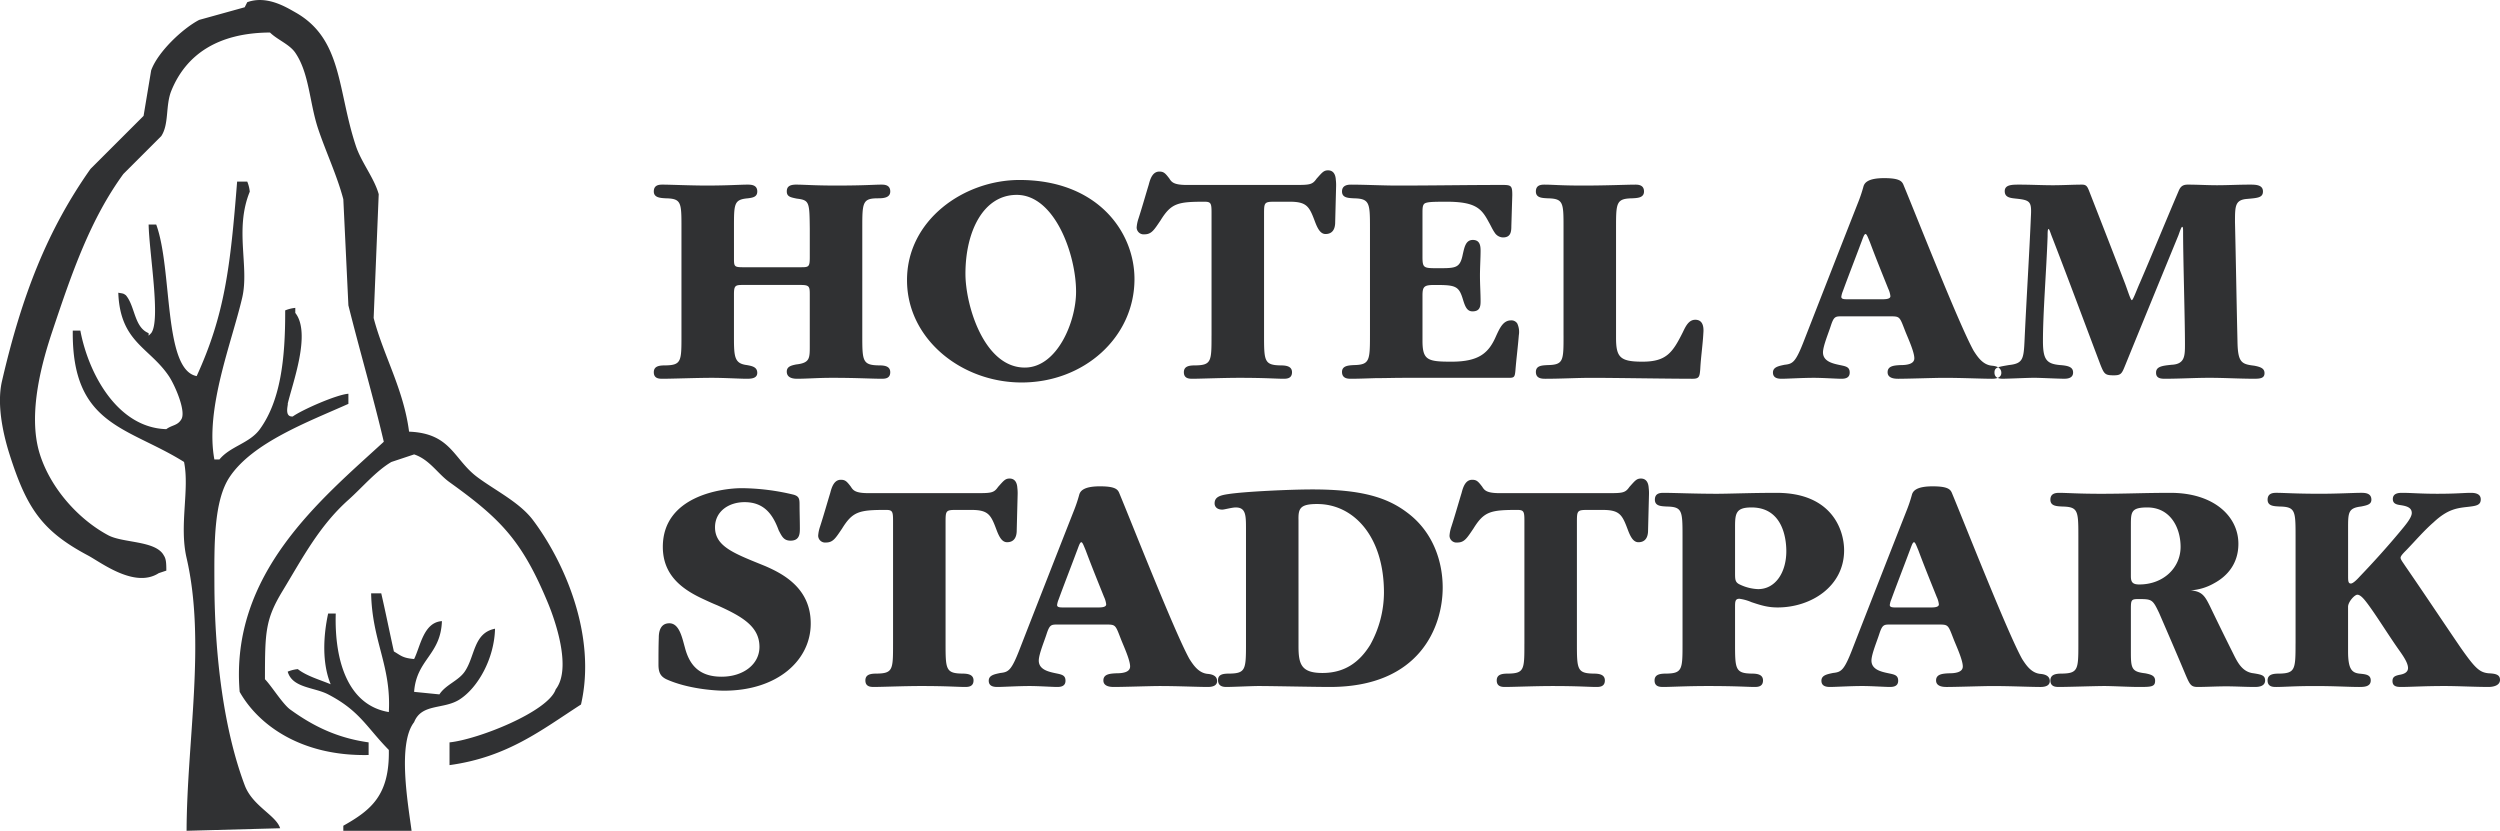
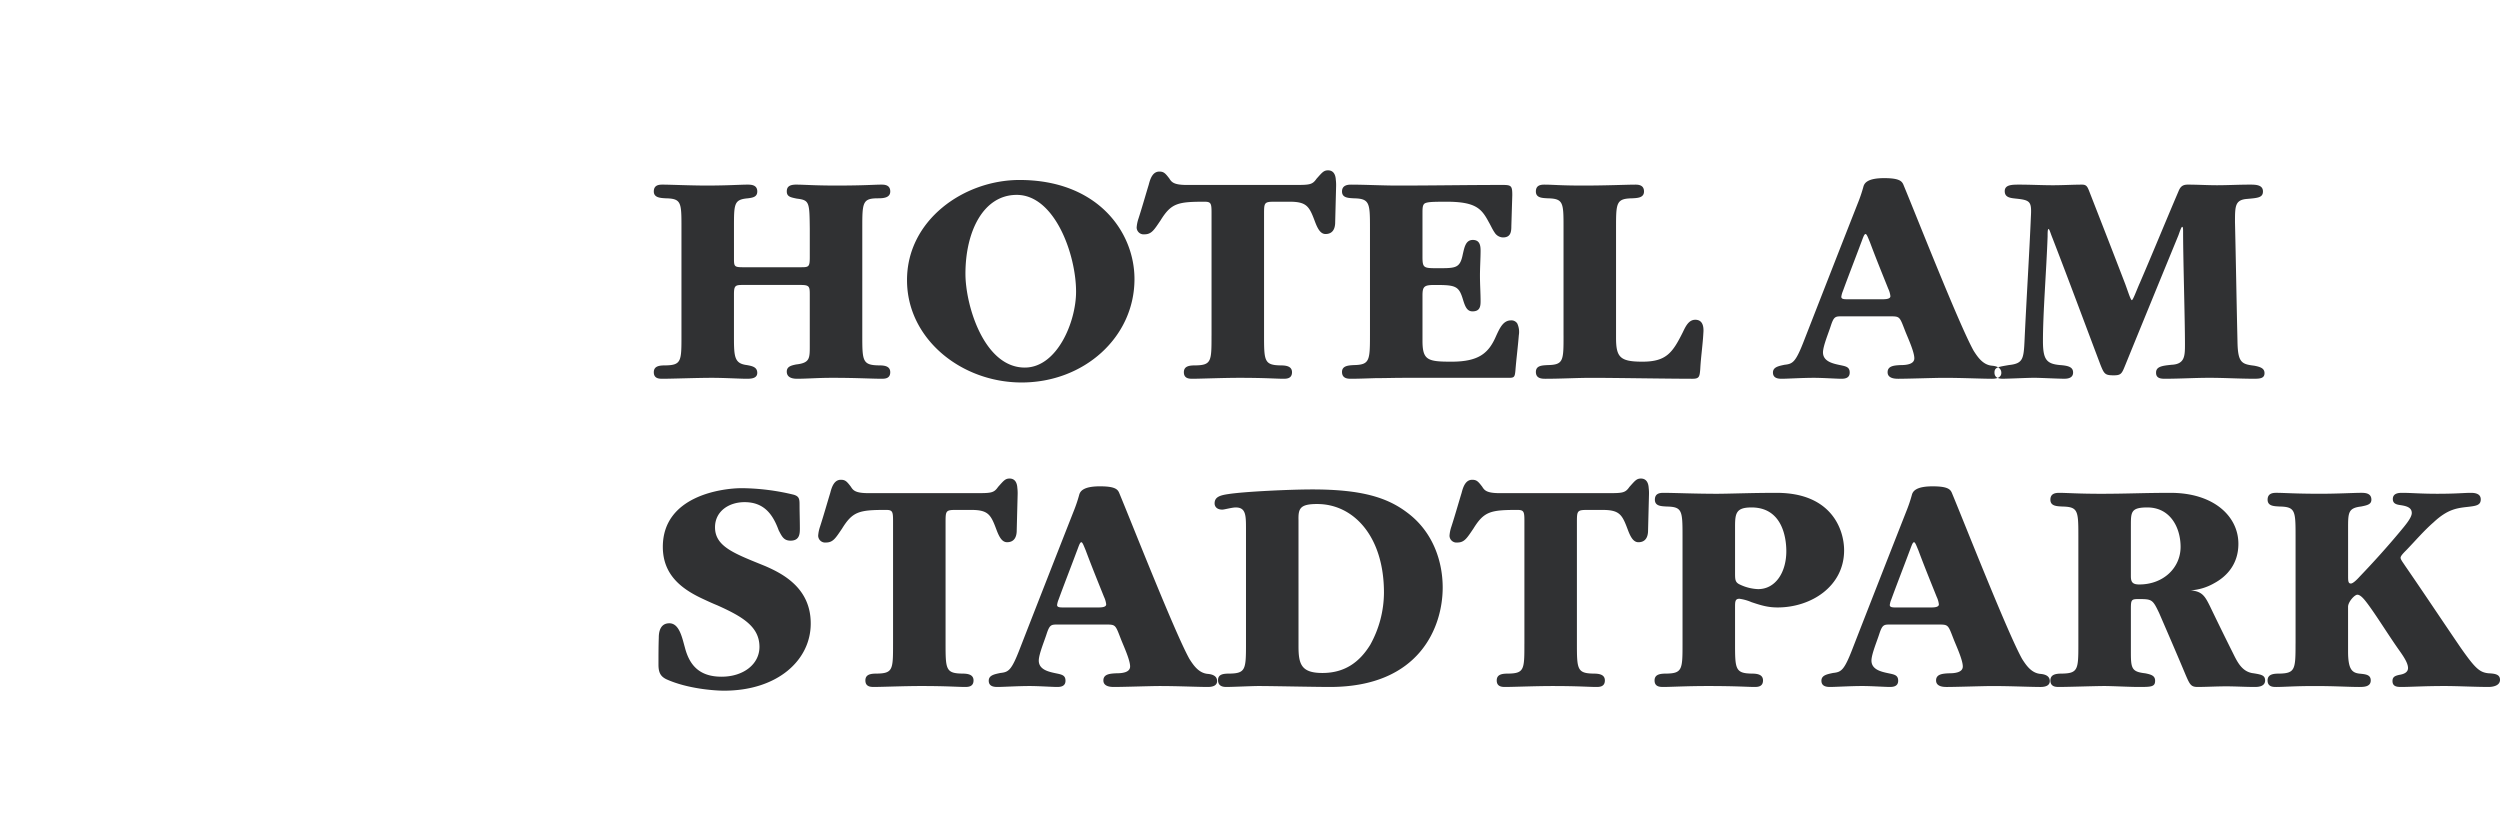
<svg xmlns="http://www.w3.org/2000/svg" width="987" height="328" viewBox="0 0 987 328">
  <defs>
    <style> .cls-1 { fill: #303133; fill-rule: evenodd; } </style>
  </defs>
  <path id="TEXTFORM" class="cls-1" d="M315.9,112.5c3.558,0,3.8.491,3.8,3.679v20.355c0,5.027,0,6.744-5.4,7.357-1.718.368-3.681,0.736-3.681,2.82,0,1.839,1.35,2.82,4.049,2.82,4.048,0,7.974-.368,13.985-0.368,9.569,0,15.457.368,19.383,0.368,1.226,0,3.435,0,3.435-2.575s-2.577-2.7-4.539-2.7c-6.38-.123-6.5-1.717-6.5-11.649V89.816c0-9.932.122-11.526,6.256-11.526,2.208,0,4.785-.245,4.785-2.7,0-2.575-2.209-2.7-3.435-2.7-2.945,0-6.748.368-18.034,0.368-8.464,0-12.635-.368-15.7-0.368-2.945,0-3.681,1.1-3.681,2.7,0,2.085,1.6,2.33,3.926,2.82,5.03,0.613,5.03,1.349,5.152,11.894v11.158c0,3.924-.368,4.047-3.557,4.047H293.822c-3.8,0-4.049-.123-4.049-3.311V89.816c0-9.442,0-11.036,5.521-11.526,1.84-.245,3.68-0.49,3.68-2.7,0-2.575-2.331-2.7-3.8-2.7-2.944,0-7.851.368-16.316,0.368-5.888,0-14.476-.368-17.3-0.368-1.35,0-3.435.123-3.435,2.7,0,2.452,2.576,2.575,4.662,2.7,6.256,0.123,6.256,1.594,6.256,11.649v42.549c0,10.055,0,11.649-6.256,11.772-2.209,0-4.662.122-4.662,2.7s2.208,2.575,3.435,2.575c3.8,0,13.494-.368,19.5-0.368,5.03,0,11.164.368,13.617,0.368,1.595,0,4.294,0,4.294-2.329s-2.085-2.7-4.048-3.066c-4.907-.613-5.153-3.065-5.153-11.036V116.179c0-3.556.614-3.679,3.681-3.679H315.9Zm42.193-1.839c0,23.052,21.345,40.342,45.267,40.342,24.536,0,44.532-17.78,44.532-40.833,0-18.638-14.6-39.115-45.391-39.115-21.959,0-44.408,15.818-44.408,39.483v0.123Zm66.736,4.537c0,11.894-7.484,29.919-20.242,29.919-16.071,0-23.431-24.524-23.431-37.031,0-16.8,7.115-31.146,20.241-31.146,15.09,0,23.432,23.666,23.432,38.135V115.2Zm53.479,17.289c0,10.055,0,11.649-6.257,11.772-2.208,0-4.661.122-4.661,2.7s2.208,2.575,3.435,2.575c2.821,0,12.022-.368,18.524-0.368,10.305,0,14.476.368,17.3,0.368,1.227,0,3.435,0,3.435-2.575,0-2.452-2.453-2.7-4.539-2.7-6.379-.123-6.5-1.717-6.5-11.772v-47.7c0-4.782,0-5.15,4.171-5.15H509.1c6.992,0,7.851,1.962,10.182,8.216,1.1,2.82,2.208,4.537,4.048,4.537,2.822,0,3.8-2.085,3.8-4.66,0.123-4.782.246-9.687,0.368-14.346a17.356,17.356,0,0,0-.122-2.452c-0.123-2.085-.982-3.679-3.067-3.679-1.718,0-2.331.858-4.539,3.311-1.595,2.33-2.7,2.452-8.1,2.452H468.5c-5.275,0-6.011-1.226-6.87-2.575-1.6-2.085-2.208-2.7-3.926-2.7-2.576,0-3.557,2.7-4.171,5.15-1.349,4.414-2.576,8.829-4.048,13.365a13.979,13.979,0,0,0-.736,3.556,2.753,2.753,0,0,0,3.067,2.7c2.821,0,3.8-1.717,6.379-5.518,4.171-6.744,6.747-7.357,17.3-7.357,2.577,0,2.822.613,2.822,4.292v48.557Zm62.557-.368c0,10.3-.123,11.894-6.379,12.017-2.086.123-4.662,0.245-4.662,2.7,0,2.575,2.208,2.7,3.435,2.7,2.576,0,6.134-.122,9.814-0.245,3.68,0,7.606-.123,10.673-0.123h41.833c2.208,0,2.453-.245,2.7-2.82,0.368-4.659.981-9.319,1.349-13.978a7.865,7.865,0,0,0-.613-4.66,2.727,2.727,0,0,0-2.454-1.226c-3.067,0-4.416,2.943-5.888,6.131-2.945,6.867-6.87,10.177-17.666,10.177-9.446,0-11.409-.613-11.409-8.338v-17.78c0-3.678.736-4.169,4.907-4.169,8.1,0,9.446.368,11.041,5.641,0.859,2.82,1.6,4.782,3.8,4.782,2.944,0,3.19-1.962,3.19-4.047,0-3.065-.246-6.621-0.246-10.054,0-3.189.246-7.112,0.246-9.81,0-1.962-.246-4.292-3.067-4.292s-3.312,2.943-3.926,5.518c-1.1,5.641-2.7,5.641-9.814,5.641-5.766,0-6.134,0-6.134-4.782V84.543c0-2.452,0-3.679.982-4.292,1.1-.49,2.576-0.613,8.464-0.613,11.532,0,13.863,2.7,16.684,7.97,0.859,1.472,1.473,2.943,2.331,4.169a4.026,4.026,0,0,0,3.313,1.962c3.066,0,3.312-2.207,3.312-4.537q0.183-6.07.368-12.139c0-3.678-.368-4.046-3.8-4.046-13.985,0-27.725.245-41.71,0.245-5.275,0-13-.368-18.156-0.368-1.35,0-3.558.245-3.558,2.7,0,2.575,2.576,2.575,4.662,2.7,6.256,0.123,6.379,1.839,6.379,11.649v42.181Zm76.42,0.368c0,9.932,0,11.526-6.257,11.649-2.085.123-4.661,0.123-4.661,2.7s2.208,2.7,3.8,2.7c6.133,0,12.267-.368,18.4-0.368,8.465,0,30.424.368,39.624,0.368,2.7,0,2.822-.858,3.067-3.8,0.246-4.782.982-9.564,1.227-14.224,0.246-2.82-.368-5.272-3.189-5.272-2.577,0-3.8,2.575-4.907,4.9-4.049,8.093-6.5,11.649-15.948,11.649-8.833,0-10.428-1.716-10.428-9.441V89.693c0-9.687.123-11.281,6.379-11.4,1.963-.123,4.662-0.123,4.662-2.7s-2.208-2.7-3.435-2.7c-3.19,0-11.532.368-20.61,0.368-8.955,0-12.022-.368-15.212-0.368-1.349,0-3.434.123-3.434,2.7s2.576,2.575,4.661,2.7c6.257,0.123,6.257,1.717,6.257,11.649v42.549Zm128.679-7.6c4.293,0,3.925,0,6.379,6.253,1.1,2.7,3.435,7.848,3.435,10.3s-3.313,2.7-5.521,2.7c-2.576.123-5.03,0.368-5.03,2.82,0,2.575,3.19,2.575,4.294,2.575,3.68,0,14.476-.368,17.911-0.368,7.238,0,15.089.368,19.015,0.368,1.349,0,3.68-.245,3.68-2.329,0-2.33-2.453-2.7-3.558-2.821-3.557-.245-5.643-3.188-7.36-5.885-5.643-10.055-22.941-54.076-27.6-65.234-0.614-1.594-1.35-2.943-7.729-2.943-6.624,0-7.851,1.962-8.219,3.433a57.908,57.908,0,0,1-2.208,6.5c-6.993,17.78-13.986,35.683-20.978,53.585-3.558,9.319-4.662,9.81-7.974,10.177-2.208.491-4.539,0.859-4.539,3.066,0,2.452,2.453,2.452,3.557,2.452,1.963,0,7.974-.368,12.636-0.368,3.435,0,9.078.368,10.673,0.368,1.1,0,3.435,0,3.435-2.452,0-2.207-1.472-2.452-3.8-2.943-2.944-.613-6.747-1.471-6.747-5.027,0-2.453,2.208-7.725,3.067-10.423,1.226-3.8,1.84-3.8,4.416-3.8h18.77Zm-16.93-6.744c-1.472,0-2.085-.246-2.085-0.981a8.751,8.751,0,0,1,.613-2.207c2.331-6.377,4.784-12.63,7.115-18.884,0.736-1.839,1.227-3.679,1.84-3.679,0.491,0,.982,1.471,1.718,3.188,2.331,6.253,4.784,12.262,7.238,18.393a9.233,9.233,0,0,1,.859,2.942c0,0.859-.982,1.227-2.945,1.227H729.037ZM851.215,147.2c0,2.329,2.208,2.329,3.558,2.329,5.888,0,11.654-.368,17.542-0.368s11.777,0.368,17.666.368c2.453,0,4.048-.245,4.048-2.207,0-1.839-1.472-2.452-4.048-2.943-5.03-.613-6.5-1.226-6.625-9.687-0.368-15.695-.613-31.268-0.981-46.963,0-6.376,0-8.829,4.784-9.2,4.171-.368,6.257-0.49,6.257-2.943,0-2.575-2.7-2.7-5.03-2.7-4.539,0-8.955.245-13.126,0.245-3.681,0-7.729-.245-11.532-0.245-2.085,0-2.944.858-3.68,2.7-5.03,11.772-9.937,23.788-15.212,36.05-1.227,2.7-2.7,6.867-3.19,6.867s-1.717-4.047-2.7-6.622c-4.661-12.139-9.446-24.4-14.23-36.663-0.613-1.471-.981-2.33-2.7-2.33-3.435,0-7.729.245-11.532,0.245-4.171,0-8.955-.245-13.249-0.245-2.821,0-5.765,0-5.765,2.575,0,2.452,2.085,2.7,4.416,2.943,5.888,0.613,6.256,1.226,5.888,7.6-0.49,12.262-1.717,31.881-2.453,47.822-0.368,7.848-.491,9.687-6.257,10.3-4.171.736-5.643,0.858-5.643,2.943,0,1.962,1.472,2.452,3.19,2.452,2.453,0,9.691-.368,12.513-0.368,2.453,0,9.323.368,11.9,0.368,1.963,0,3.435-.613,3.435-2.452,0-2.085-1.717-2.7-5.152-2.943-5.4-.49-6.747-2.207-6.747-9.564,0-11.159,1.349-27.467,1.84-41.2,0-1.471,0-2.943.368-2.943s0.736,1.594,1.6,3.679c6.5,16.8,12.635,33.353,18.892,49.906,1.472,3.679,1.84,4.17,5.275,4.17,2.944,0,3.19-.736,4.539-4.047,6.993-17.167,13.985-34.211,20.978-51.255,0.368-.981,1.1-3.311,1.472-3.311s0.368,0.858.368,2.207c0,10.178.736,34.334,0.736,44.021,0,4.659,0,7.97-5.275,8.215-3.435.368-6.134,0.614-6.134,3.066V147.2Zm-531.141,98.87c0-13.979-11.163-19.619-17.91-22.562-12.023-4.905-19.874-7.6-19.874-15.328,0-6.376,5.521-9.932,11.654-9.932,7.974,0,11.287,5.15,13.5,11.159,1.227,2.329,1.963,4.046,4.662,4.046,3.557,0,3.68-2.7,3.68-4.782,0-3.188-.123-6.376-0.123-9.564,0-2.208-.245-3.189-2.331-3.8a89.687,89.687,0,0,0-20.487-2.575c-7.606,0-31.16,2.943-31.16,23.176,0,11.281,7.729,16.8,15.948,20.6,1.841,0.858,3.681,1.716,5.521,2.452,9.814,4.414,16.684,8.338,16.684,16.431,0,6.867-6.379,11.772-14.967,11.772-9.078,0-12.758-4.905-14.476-11.527-1.1-3.924-2.208-9.564-6.133-9.564-4.049,0-4.171,4.292-4.171,5.763-0.123,3.311-.123,7.112-0.123,10.545,0,3.189.859,4.66,3.067,5.764,8.342,3.8,19.137,4.536,22.818,4.536,21.1,0,34.226-12.016,34.226-26.485v-0.123Zm32.5,8.093c0,10.055,0,11.649-6.256,11.771-2.209,0-4.662.123-4.662,2.7s2.208,2.575,3.435,2.575c2.821,0,12.022-.368,18.524-0.368,10.305,0,14.476.368,17.3,0.368,1.227,0,3.435,0,3.435-2.575,0-2.452-2.453-2.7-4.539-2.7-6.379-.122-6.5-1.716-6.5-11.771v-47.7c0-4.782,0-5.15,4.171-5.15h5.889c6.992,0,7.851,1.962,10.182,8.215,1.1,2.821,2.208,4.537,4.048,4.537,2.822,0,3.8-2.084,3.8-4.659,0.123-4.783.246-9.687,0.368-14.347a17.347,17.347,0,0,0-.122-2.452c-0.123-2.085-.982-3.679-3.067-3.679-1.718,0-2.331.858-4.539,3.311-1.595,2.33-2.7,2.452-8.1,2.452H342.763c-5.275,0-6.011-1.226-6.87-2.575-1.595-2.084-2.208-2.7-3.926-2.7-2.576,0-3.557,2.7-4.171,5.15-1.349,4.414-2.576,8.828-4.048,13.365a13.988,13.988,0,0,0-.736,3.556,2.753,2.753,0,0,0,3.067,2.7c2.822,0,3.8-1.717,6.379-5.518,4.171-6.744,6.747-7.357,17.3-7.357,2.576,0,2.821.613,2.821,4.291v48.558Zm83.781-7.6c4.294,0,3.926,0,6.379,6.254,1.1,2.7,3.435,7.848,3.435,10.3s-3.312,2.7-5.52,2.7c-2.576.122-5.03,0.368-5.03,2.82,0,2.575,3.19,2.575,4.294,2.575,3.68,0,14.476-.368,17.911-0.368,7.238,0,15.089.368,19.015,0.368,1.349,0,3.68-.245,3.68-2.33,0-2.33-2.454-2.7-3.558-2.82-3.557-.245-5.643-3.188-7.36-5.886-5.643-10.055-22.941-54.075-27.6-65.233-0.613-1.595-1.349-2.943-7.728-2.943-6.625,0-7.851,1.962-8.22,3.433a57.75,57.75,0,0,1-2.208,6.5q-10.488,26.67-20.977,53.585c-3.558,9.319-4.662,9.809-7.974,10.177-2.209.491-4.539,0.858-4.539,3.066,0,2.452,2.453,2.452,3.557,2.452,1.963,0,7.974-.368,12.636-0.368,3.435,0,9.078.368,10.673,0.368,1.1,0,3.435,0,3.435-2.452,0-2.208-1.472-2.453-3.8-2.943-2.944-.613-6.747-1.472-6.747-5.028,0-2.452,2.208-7.725,3.066-10.422,1.227-3.8,1.841-3.8,4.417-3.8h18.769Zm-16.929-6.744c-1.472,0-2.086-.245-2.086-0.981a8.778,8.778,0,0,1,.614-2.207c2.331-6.376,4.784-12.63,7.115-18.883,0.736-1.839,1.227-3.679,1.84-3.679,0.491,0,.982,1.472,1.718,3.188,2.331,6.254,4.784,12.262,7.238,18.393a9.264,9.264,0,0,1,.858,2.943c0,0.858-.981,1.226-2.944,1.226H419.429Zm72.494,14.224c0,10.178-.123,11.772-6.379,11.894-2.331,0-4.662.123-4.662,2.575,0,2.575,2.208,2.7,3.312,2.7,2.454,0,10.06-.368,12.636-0.368,5.766,0,22.082.368,28.216,0.368,35.7,0,44.531-24.033,44.531-39.238,0-10.3-3.8-22.072-14.108-29.674-7.974-6.009-18.156-9.074-37.416-9.074-8.71,0-26.989.858-33.123,1.839-3.435.491-5.4,1.226-5.4,3.679,0,1.1.736,2.452,3.066,2.452,0.736,0,3.8-.858,5.276-0.858,4.048,0,4.048,3.188,4.048,8.583v45.124Zm20.732-48.557c-0.122-4.66.491-6.5,7.361-6.5,14.476,0,26.375,12.875,26.375,34.947a42.727,42.727,0,0,1-5.4,20.6c-4.293,6.989-10.182,11.158-18.892,11.158-8.342,0-9.446-3.433-9.446-10.545V205.485Zm89.177,48.68c0,10.055,0,11.649-6.257,11.771-2.208,0-4.662.123-4.662,2.7s2.209,2.575,3.435,2.575c2.822,0,12.023-.368,18.525-0.368,10.3,0,14.475.368,17.3,0.368,1.227,0,3.435,0,3.435-2.575,0-2.452-2.454-2.7-4.539-2.7-6.379-.122-6.5-1.716-6.5-11.771v-47.7c0-4.782,0-5.15,4.171-5.15h5.888c6.993,0,7.852,1.962,10.183,8.215,1.1,2.821,2.208,4.537,4.048,4.537,2.821,0,3.8-2.084,3.8-4.659,0.123-4.783.245-9.687,0.368-14.347a17.207,17.207,0,0,0-.123-2.452c-0.122-2.085-.981-3.679-3.067-3.679-1.717,0-2.331.858-4.539,3.311-1.594,2.33-2.7,2.452-8.1,2.452H592.018c-5.276,0-6.012-1.226-6.87-2.575-1.6-2.084-2.209-2.7-3.926-2.7-2.576,0-3.558,2.7-4.171,5.15-1.349,4.414-2.576,8.828-4.048,13.365a13.945,13.945,0,0,0-.736,3.556,2.753,2.753,0,0,0,3.067,2.7c2.821,0,3.8-1.717,6.379-5.518,4.171-6.744,6.747-7.357,17.3-7.357,2.576,0,2.822.613,2.822,4.291v48.558ZM685,239.7c0-2.085,0-3.311,1.718-3.311a18.17,18.17,0,0,1,4.784,1.349c3.68,1.226,6.379,2.084,10.3,2.084,13.249,0,26.253-8.338,26.253-22.562,0-7.97-4.785-22.684-26.621-22.684-10.305,0-18.647.368-23.677,0.368-8.587,0-16.806-.368-20.977-0.368-1.35,0-3.435.122-3.435,2.7s2.576,2.575,4.661,2.7c6.134,0.123,6.257,1.594,6.257,11.649V254.41c0,9.81-.123,11.4-6.257,11.526-2.208,0-4.784.123-4.784,2.7s2.208,2.575,3.558,2.575c2.821,0,8.955-.368,17.542-0.368,11.164,0,15.826.368,18.279,0.368,1.227,0,3.435,0,3.435-2.575,0-2.452-2.453-2.7-4.539-2.7-6.379-.122-6.5-1.839-6.5-11.771V239.7Zm0-31.881c0-5.273.491-7.48,6.5-7.48,13.372,0,13.74,14.469,13.74,17.289,0,8.216-4.171,14.96-11.164,14.96a18.254,18.254,0,0,1-7.483-1.962C685,229.764,685,228.66,685,226.085v-18.27Zm80.1,38.747c4.294,0,3.926,0,6.38,6.254,1.1,2.7,3.435,7.848,3.435,10.3s-3.313,2.7-5.521,2.7c-2.576.122-5.03,0.368-5.03,2.82,0,2.575,3.19,2.575,4.294,2.575,3.68,0,14.476-.368,17.911-0.368,7.238,0,15.089.368,19.015,0.368,1.349,0,3.68-.245,3.68-2.33,0-2.33-2.454-2.7-3.558-2.82-3.557-.245-5.643-3.188-7.36-5.886-5.643-10.055-22.941-54.075-27.6-65.233-0.614-1.595-1.35-2.943-7.729-2.943-6.625,0-7.851,1.962-8.219,3.433a57.955,57.955,0,0,1-2.209,6.5Q742.1,228.6,731.611,255.514c-3.558,9.319-4.662,9.809-7.974,10.177-2.208.491-4.539,0.858-4.539,3.066,0,2.452,2.453,2.452,3.557,2.452,1.963,0,7.974-.368,12.636-0.368,3.435,0,9.078.368,10.673,0.368,1.1,0,3.435,0,3.435-2.452,0-2.208-1.472-2.453-3.8-2.943-2.944-.613-6.747-1.472-6.747-5.028,0-2.452,2.208-7.725,3.067-10.422,1.226-3.8,1.84-3.8,4.416-3.8H765.1Zm-16.929-6.744c-1.472,0-2.085-.245-2.085-0.981a8.762,8.762,0,0,1,.613-2.207c2.331-6.376,4.784-12.63,7.115-18.883,0.736-1.839,1.227-3.679,1.84-3.679,0.491,0,.982,1.472,1.718,3.188,2.331,6.254,4.784,12.262,7.238,18.393a9.264,9.264,0,0,1,.858,2.943c0,0.858-.981,1.226-2.944,1.226H748.172Zm93.1,0.736c0-3.679.122-4.046,2.944-4.046,5.4,0,5.643.122,8.219,5.518,3.558,8.215,7.115,16.431,10.55,24.646,1.595,3.679,2.086,4.537,4.662,4.537,2.944,0,7.729-.245,11.286-0.245,3.435,0,7.729.245,11.164,0.245,1.1,0,4.171,0,4.171-2.575,0-2.085-1.6-2.33-4.539-2.82-4.662-.491-6.5-4.66-8.219-8.093-3.067-6.131-6.134-12.385-9.079-18.516-1.962-3.924-3.066-5.763-7.606-6.131a21.4,21.4,0,0,0,9.324-2.82c5.03-2.7,9.569-7.6,9.569-15.573,0-10.913-9.815-20.109-26.744-20.109-10.673,0-17.3.368-27.479,0.368-9.078,0-13.5-.368-16.439-0.368-1.349,0-3.558.122-3.558,2.7s2.577,2.575,4.662,2.7c6.257,0.123,6.379,1.594,6.379,11.649V254.41c0,9.81-.122,11.4-6.379,11.526-2.085,0-4.662.123-4.662,2.7s2.209,2.575,3.435,2.575c3.558,0,14.231-.368,17.911-0.368,2.944,0,10.182.368,13.249,0.368,5.153,0,6.747,0,6.747-2.452,0-1.962-1.472-2.453-3.925-2.943-5.4-.613-5.643-1.962-5.643-8.584V240.554Zm0-32.985c0-5.395,0-7.234,6.5-7.234,9.078,0,13.127,7.97,13.127,15.573,0,8.215-6.747,14.836-16.316,14.836-2.7,0-3.312-.98-3.312-3.31V207.569Zm65.011,46.473c0,10.178-.122,11.772-6.379,11.894-2.085,0-4.662.123-4.662,2.7s2.208,2.575,3.435,2.575c3.19,0,7.115-.368,15.212-0.368s13.372,0.368,17.42.368c1.84,0,4.662,0,4.662-2.575,0-2.33-2.086-2.452-4.539-2.7-2.944-.367-4.416-1.839-4.416-8.828V239.573c0-1.962,2.576-4.782,3.68-4.782,1.227,0,2.7,1.839,3.557,2.943,3.681,4.782,8.833,13.243,13.127,19.251,1.472,2.085,3.312,4.782,3.312,6.744,0,1.84-1.84,2.453-3.435,2.7-1.595.368-2.7,0.736-2.7,2.452,0,2.207,1.84,2.33,3.435,2.33,3.681,0,8.956-.368,17.175-0.368,5.152,0,12.145.368,17.3,0.368,1.472,0,4.539-.368,4.539-2.82,0-2.207-2.085-2.453-4.539-2.575-3.557-.368-5.275-1.962-11.041-10.178-7.36-10.79-14.6-21.7-21.959-32.371-0.613-.981-1.717-2.33-1.717-3.066s1.227-1.962,2.208-2.943c3.558-3.678,6.993-7.725,10.8-11.035,5.643-5.273,9.323-5.641,13.739-6.131,3.067-.368,4.907-0.614,4.907-2.943,0-2.453-2.7-2.575-3.925-2.575-2.7,0-5.643.368-13.249,0.368-6.625,0-10.182-.368-13.863-0.368-1.349,0-3.68.122-3.68,2.452,0,1.594,1.1,2.085,2.576,2.33,2.576,0.368,4.907.858,4.907,3.188,0,1.962-2.944,5.273-4.662,7.357-4.907,5.886-10.3,11.894-15.825,17.657-1.1,1.227-2.7,2.821-3.557,2.821-1.1,0-1.1-1.1-1.1-3.188V208.673c0-6.254,0-8.093,5.152-8.706,2.453-.491,4.048-0.858,4.048-2.7,0-2.575-2.453-2.7-3.925-2.7-2.945,0-9.569.368-16.194,0.368-9.936,0-14.353-.368-17.42-0.368-1.227,0-3.435.122-3.435,2.7s2.577,2.575,4.662,2.7c6.257,0.123,6.379,1.594,6.379,11.649v42.426Z" />
-   <path id="TREEFORM" class="cls-1" d="M161.5,170.42c16.652,0.653,17.541,10.936,26.953,17.952,7.1,5.294,16.692,9.952,21.961,16.955,12.189,16.2,25.279,45.326,18.967,72.806-15.436,9.945-28.967,20.791-51.909,23.936v-8.976c11.21-1.147,38.952-12.106,41.926-20.944,6.472-8.315-.344-27.507-2.994-33.91-10.279-24.834-18.726-33.368-38.932-47.872-4.715-3.384-7.874-8.935-13.975-10.971l-8.984,2.992c-6.14,3.63-11.481,10.06-16.971,14.961-11.573,10.332-18.24,23.192-25.954,35.9-6.881,11.339-6.961,16.293-6.988,34.907,2.582,2.623,6.987,9.8,9.983,11.968,9.064,6.563,18.5,11.215,30.945,12.965v4.987c-26.892.56-43.677-12.09-50.91-24.934-3.89-46.755,32.141-76,56.9-98.736-3.99-17.137-9.553-36.112-13.976-53.857q-1-20.941-2-41.888c-2.421-9.252-7.057-19.093-9.983-27.925-3.405-10.281-3.43-21.767-8.984-29.92-2.272-3.336-7.123-5.135-9.982-7.979C86.133,12.948,73.5,21.467,67.662,35.78c-2.4,5.892-.839,13.139-3.993,17.952L48.7,68.692c-12.985,17.834-20.183,38.593-27.951,61.835-3.718,11.125-10.172,32.6-4.991,48.869,4.311,13.533,15.3,25.677,26.953,31.915,5.887,3.152,18.791,2.056,21.961,7.979,0.959,1.414.975,3.265,1,5.984l-2.995,1c-9.5,6.14-22.819-4.253-27.951-6.981C16.613,209.663,10.556,200.716,3.775,179.4,1.813,173.229-1.553,160.545.78,150.474,8.638,116.548,18.663,90.91,35.718,66.7L56.682,45.753,59.676,27.8c2.6-7.272,12.4-16.533,18.967-19.947L96.611,2.867l1-1.995c7.748-2.834,15.494,2.036,18.966,3.989,18.742,10.544,16.561,30.7,23.958,52.859,2.124,6.363,7.248,12.661,8.984,18.95q-1,24.432-2,48.87C151.381,140.387,159.328,153.593,161.5,170.42ZM93.617,71.684H97.61a14.094,14.094,0,0,1,1,3.989c-6.1,14.937-.111,29.575-2.995,41.888-4.215,18-14.694,43.779-10.981,63.83h2c4.315-5.254,11.9-6.332,15.972-11.968,8.068-11.169,10.062-27.424,9.982-46.875a14.132,14.132,0,0,1,3.993-1v1.994c6.415,8.061-1.2,28.014-2.995,35.9,0.333,0-1.572,5.265,2,4.986,3.641-2.624,17.291-8.64,21.961-8.976v3.99c-15.721,7.044-37.806,15.23-46.917,28.922-6.279,9.437-6.033,26.711-5.989,41.889,0.083,29.176,3.836,58.181,11.979,79.787,3.108,8.247,12.372,11.8,13.976,16.955l-36.935,1c0.131-35.6,7.652-74.618,0-107.713-2.979-12.884,1.23-26.944-1-37.9C50.434,168.443,28.288,168.2,28.731,130.527h2.995c3.188,16.963,14.628,38.357,33.94,38.9,2.247-1.692,4.493-1.336,5.989-3.989,1.819-3.318-2.687-13.532-4.991-16.955C59,137.084,47.413,135.129,46.7,115.567c2.072,0.371,1.921.241,2.995,1,3.688,4.353,3.224,12.624,8.984,14.96v1l1-1c3.874-4.978-.774-31.549-1-42.886h2.995c6.5,17.721,2.742,57.36,15.972,59.841C88.738,124.255,90.94,105.438,93.617,71.684ZM146.524,234.25h3.993c1.535,6.573,3.41,15.843,4.991,22.939,2.82,1.643,3.417,2.6,7.986,2.992,2.475-4.895,3.676-14.482,10.98-14.96-0.485,13.437-10.04,15.061-10.98,27.925l9.982,1c2.5-3.846,7.489-5.339,9.983-8.976,4.157-6.066,3.407-15.251,11.979-16.955-0.273,11.681-6.65,23.209-13.976,27.925-6.322,4.071-14.981,1.46-17.968,8.976-6.642,8.492-2.39,32.342-1,42.886H135.543v-2c11-6.2,18.287-12.062,17.968-29.92-8.823-8.972-11.444-15.445-23.958-21.941-5.55-2.882-14.106-2.474-15.972-8.976a14.162,14.162,0,0,1,3.993-1c3.462,2.734,8.719,4.215,12.978,5.984-3.4-8.237-2.974-18.817-1-27.925h3c-0.558,19.374,5.191,36.291,20.963,38.9C154.5,262.733,146.906,253.26,146.524,234.25Z" />
</svg>